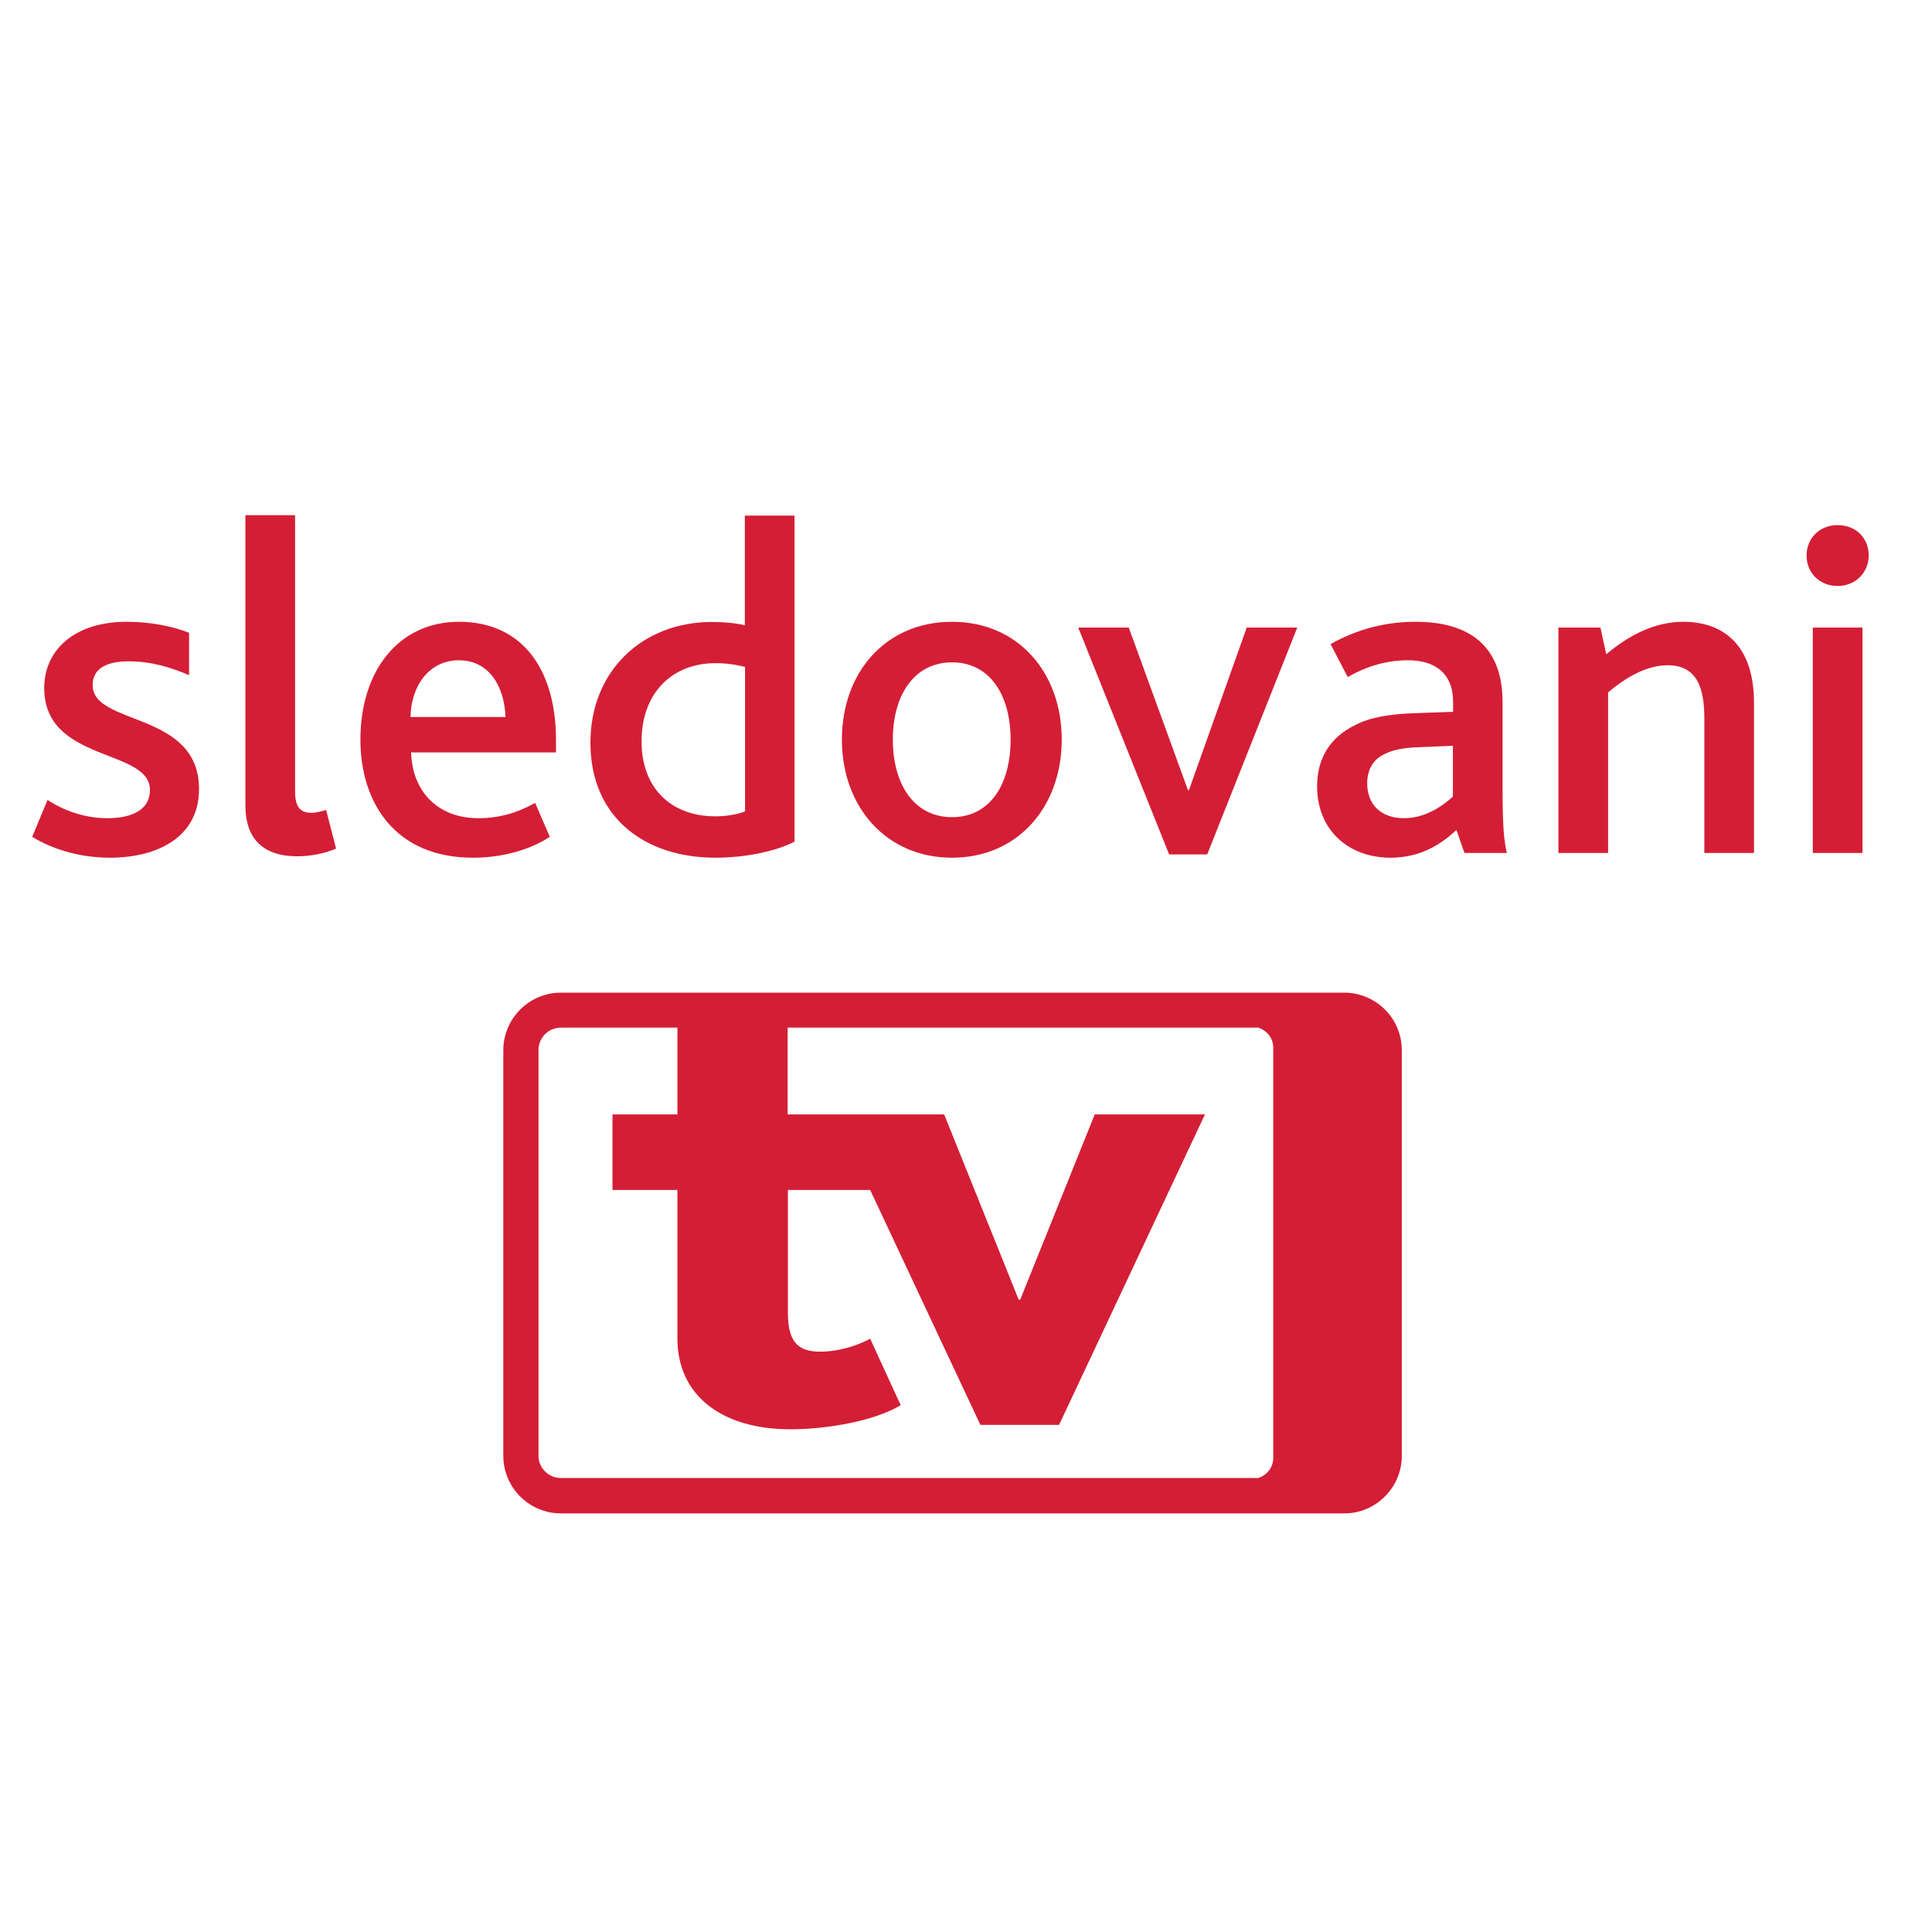
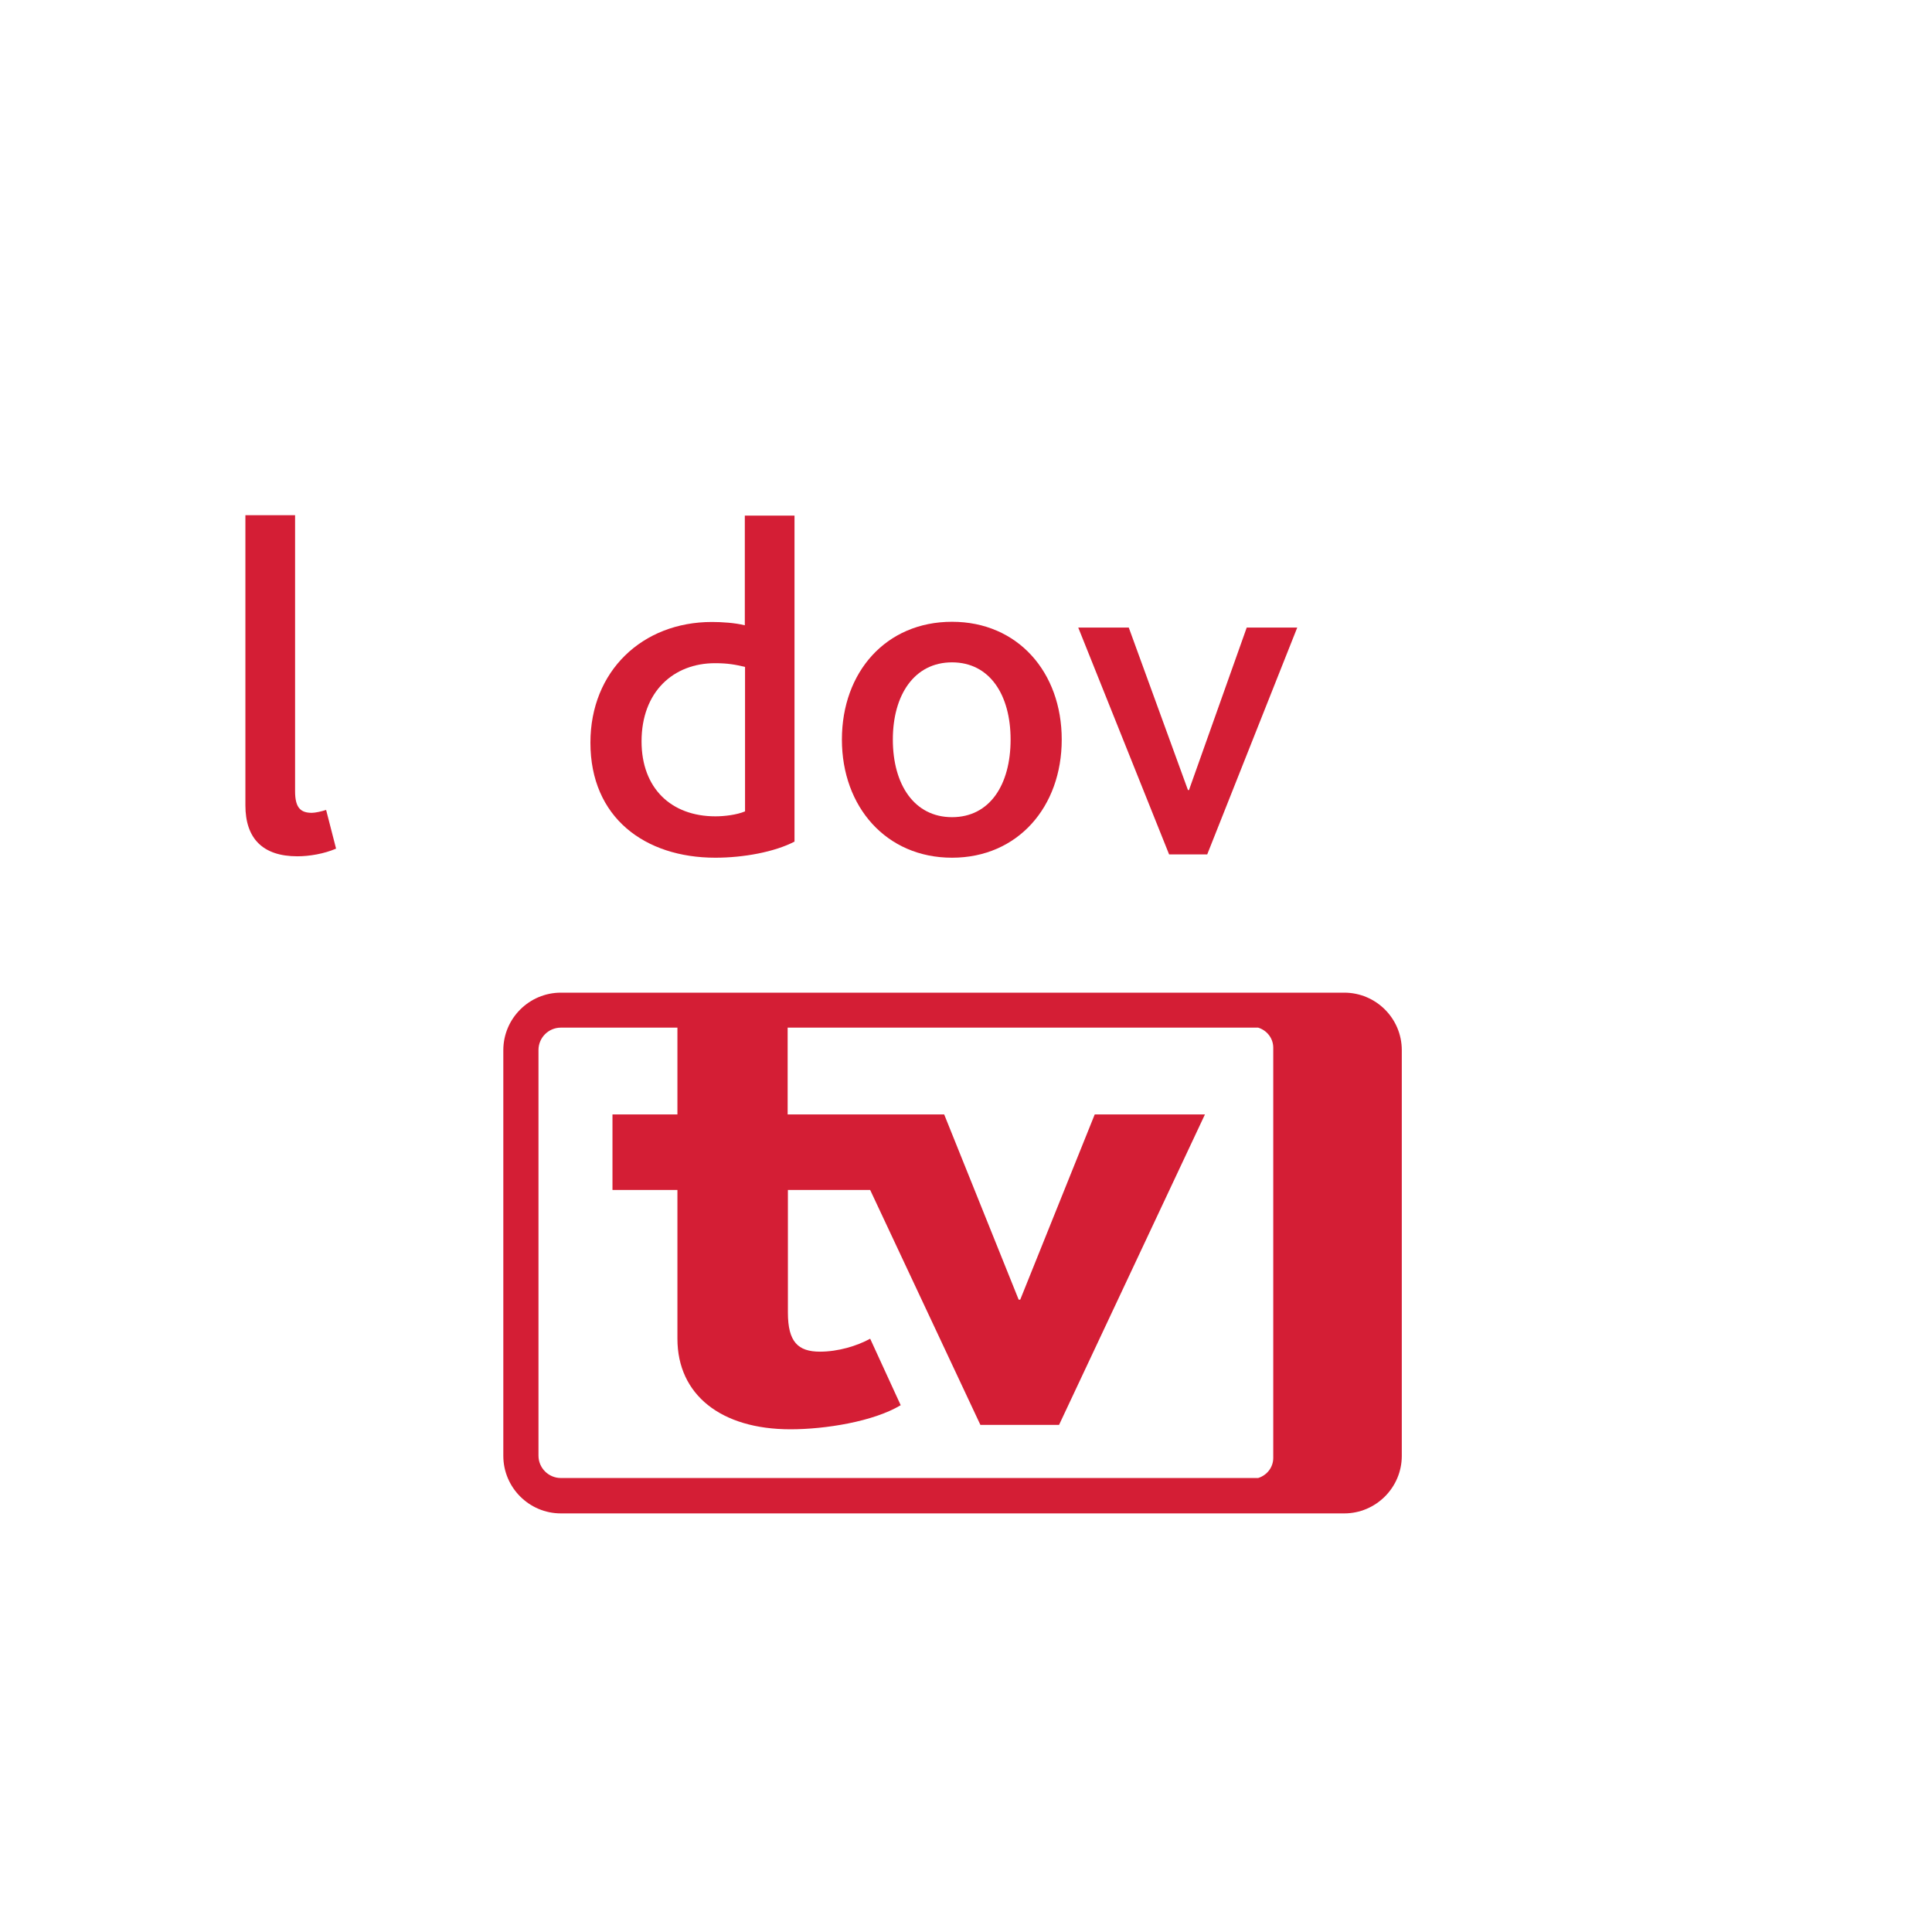
<svg xmlns="http://www.w3.org/2000/svg" width="60" height="60" viewBox="0 0 60 60" fill="none">
-   <path d="M1 25.989C1.534 26.316 2.375 26.637 3.41 26.637C4.889 26.637 6.181 26.001 6.181 24.504C6.181 22.074 2.877 22.55 2.877 21.277C2.877 20.73 3.365 20.538 3.989 20.538C4.715 20.538 5.319 20.731 5.872 20.968V19.651C5.339 19.445 4.67 19.31 3.931 19.31C2.318 19.31 1.373 20.184 1.373 21.367C1.373 23.694 4.657 23.231 4.657 24.536C4.657 25.159 4.079 25.41 3.34 25.41C2.6 25.41 1.964 25.16 1.475 24.844L1 25.989Z" fill="#D41E35" />
  <path d="M7.621 25.012C7.621 26.034 8.155 26.593 9.235 26.593C9.607 26.593 10.064 26.516 10.437 26.355L10.128 25.153C9.993 25.198 9.788 25.243 9.685 25.243C9.344 25.243 9.164 25.095 9.164 24.575V16H7.621V25.012" fill="#D41E35" />
-   <path d="M14.69 26.637C15.519 26.637 16.393 26.432 17.075 25.989L16.619 24.934C16.117 25.217 15.552 25.41 14.857 25.41C13.584 25.41 12.8 24.568 12.768 23.366H17.267V22.993C17.267 20.731 16.175 19.31 14.259 19.31C12.363 19.31 11.193 20.853 11.193 22.968C11.193 24.902 12.248 26.637 14.69 26.637ZM12.749 22.267C12.762 21.322 13.315 20.506 14.246 20.506C15.236 20.506 15.667 21.38 15.699 22.267H12.749Z" fill="#D41E35" />
  <path d="M22.218 26.637C23.093 26.637 24.057 26.458 24.674 26.137V16.012H23.131V19.419C22.823 19.342 22.418 19.316 22.109 19.316C19.949 19.316 18.336 20.84 18.336 23.064C18.336 25.391 20.026 26.637 22.218 26.637ZM22.218 25.352C20.843 25.352 19.924 24.478 19.924 23.025C19.924 21.483 20.913 20.596 22.206 20.596C22.604 20.596 22.842 20.641 23.138 20.712V25.198C22.88 25.307 22.495 25.352 22.218 25.352Z" fill="#D41E35" />
  <path d="M29.566 26.637C31.61 26.637 32.973 25.057 32.973 22.968C32.973 20.878 31.61 19.31 29.566 19.31C27.509 19.31 26.146 20.878 26.146 22.968C26.146 25.057 27.522 26.637 29.566 26.637ZM29.566 25.378C28.396 25.378 27.728 24.369 27.728 22.968C27.728 21.579 28.396 20.57 29.566 20.57C30.736 20.57 31.385 21.579 31.385 22.968C31.385 24.375 30.736 25.378 29.566 25.378Z" fill="#D41E35" />
  <path d="M36.308 26.535H37.491L40.287 19.49H38.718L36.925 24.536H36.893L35.055 19.49H33.486L36.308 26.535Z" fill="#D41E35" />
-   <path d="M45.481 26.49H46.799C46.696 26.117 46.664 25.513 46.664 24.504V21.81C46.664 20.107 45.687 19.31 43.958 19.31C43.039 19.31 42.151 19.535 41.322 20.004L41.855 21.026C42.344 20.743 42.981 20.505 43.72 20.505C44.549 20.505 45.128 20.891 45.128 21.81V22.106L43.867 22.151C43.154 22.183 42.563 22.267 42.074 22.524C41.361 22.877 40.904 23.488 40.904 24.42C40.904 25.77 41.869 26.637 43.187 26.637C44.061 26.637 44.71 26.265 45.23 25.776L45.481 26.49ZM45.121 23.161V24.741C44.838 24.992 44.305 25.41 43.598 25.41C42.904 25.41 42.46 24.999 42.46 24.33C42.46 23.931 42.621 23.616 42.949 23.443C43.212 23.295 43.572 23.218 44.073 23.205L45.121 23.161Z" fill="#D41E35" />
-   <path d="M48.398 26.49H49.941V21.502C50.507 21.026 51.143 20.66 51.792 20.66C52.724 20.66 52.93 21.399 52.93 22.318V26.49H54.472V21.83C54.472 19.908 53.393 19.31 52.281 19.31C51.407 19.31 50.61 19.709 49.883 20.319L49.703 19.49H48.398V26.49" fill="#D41E35" />
-   <path d="M56.298 26.49H57.841V19.49H56.298V26.49ZM57.07 18.198C57.616 18.198 58.034 17.787 58.034 17.253C58.034 16.707 57.635 16.308 57.07 16.308C56.504 16.308 56.105 16.719 56.105 17.253C56.105 17.787 56.504 18.198 57.07 18.198Z" fill="#D41E35" />
  <path d="M33.998 34.609L31.684 40.362H31.636L29.322 34.609H27.715H25.907H24.461V31.628H21.038V34.609H19.021V36.956H21.038V41.575C21.038 43.319 22.396 44.388 24.549 44.388C25.634 44.388 27.129 44.147 27.972 43.64L27.024 41.575C26.614 41.8 26.027 41.977 25.465 41.977C24.782 41.977 24.469 41.672 24.469 40.764V36.956H27.024L30.447 44.251H32.89L37.421 34.609H33.998V34.609Z" fill="#D41E35" />
  <path d="M17.418 45.901C17.038 45.901 16.723 45.592 16.723 45.207V32.608C16.723 32.229 17.032 31.914 17.418 31.914H39.073C39.343 31.997 39.542 32.242 39.542 32.537V45.278C39.542 45.573 39.343 45.817 39.073 45.901H17.418V45.901ZM41.747 30.828H17.418C16.434 30.828 15.631 31.631 15.631 32.614V45.213C15.631 46.197 16.434 47 17.418 47H41.747C42.73 47 43.534 46.197 43.534 45.213V32.615C43.534 31.625 42.73 30.828 41.747 30.828Z" fill="#D41E35" />
</svg>